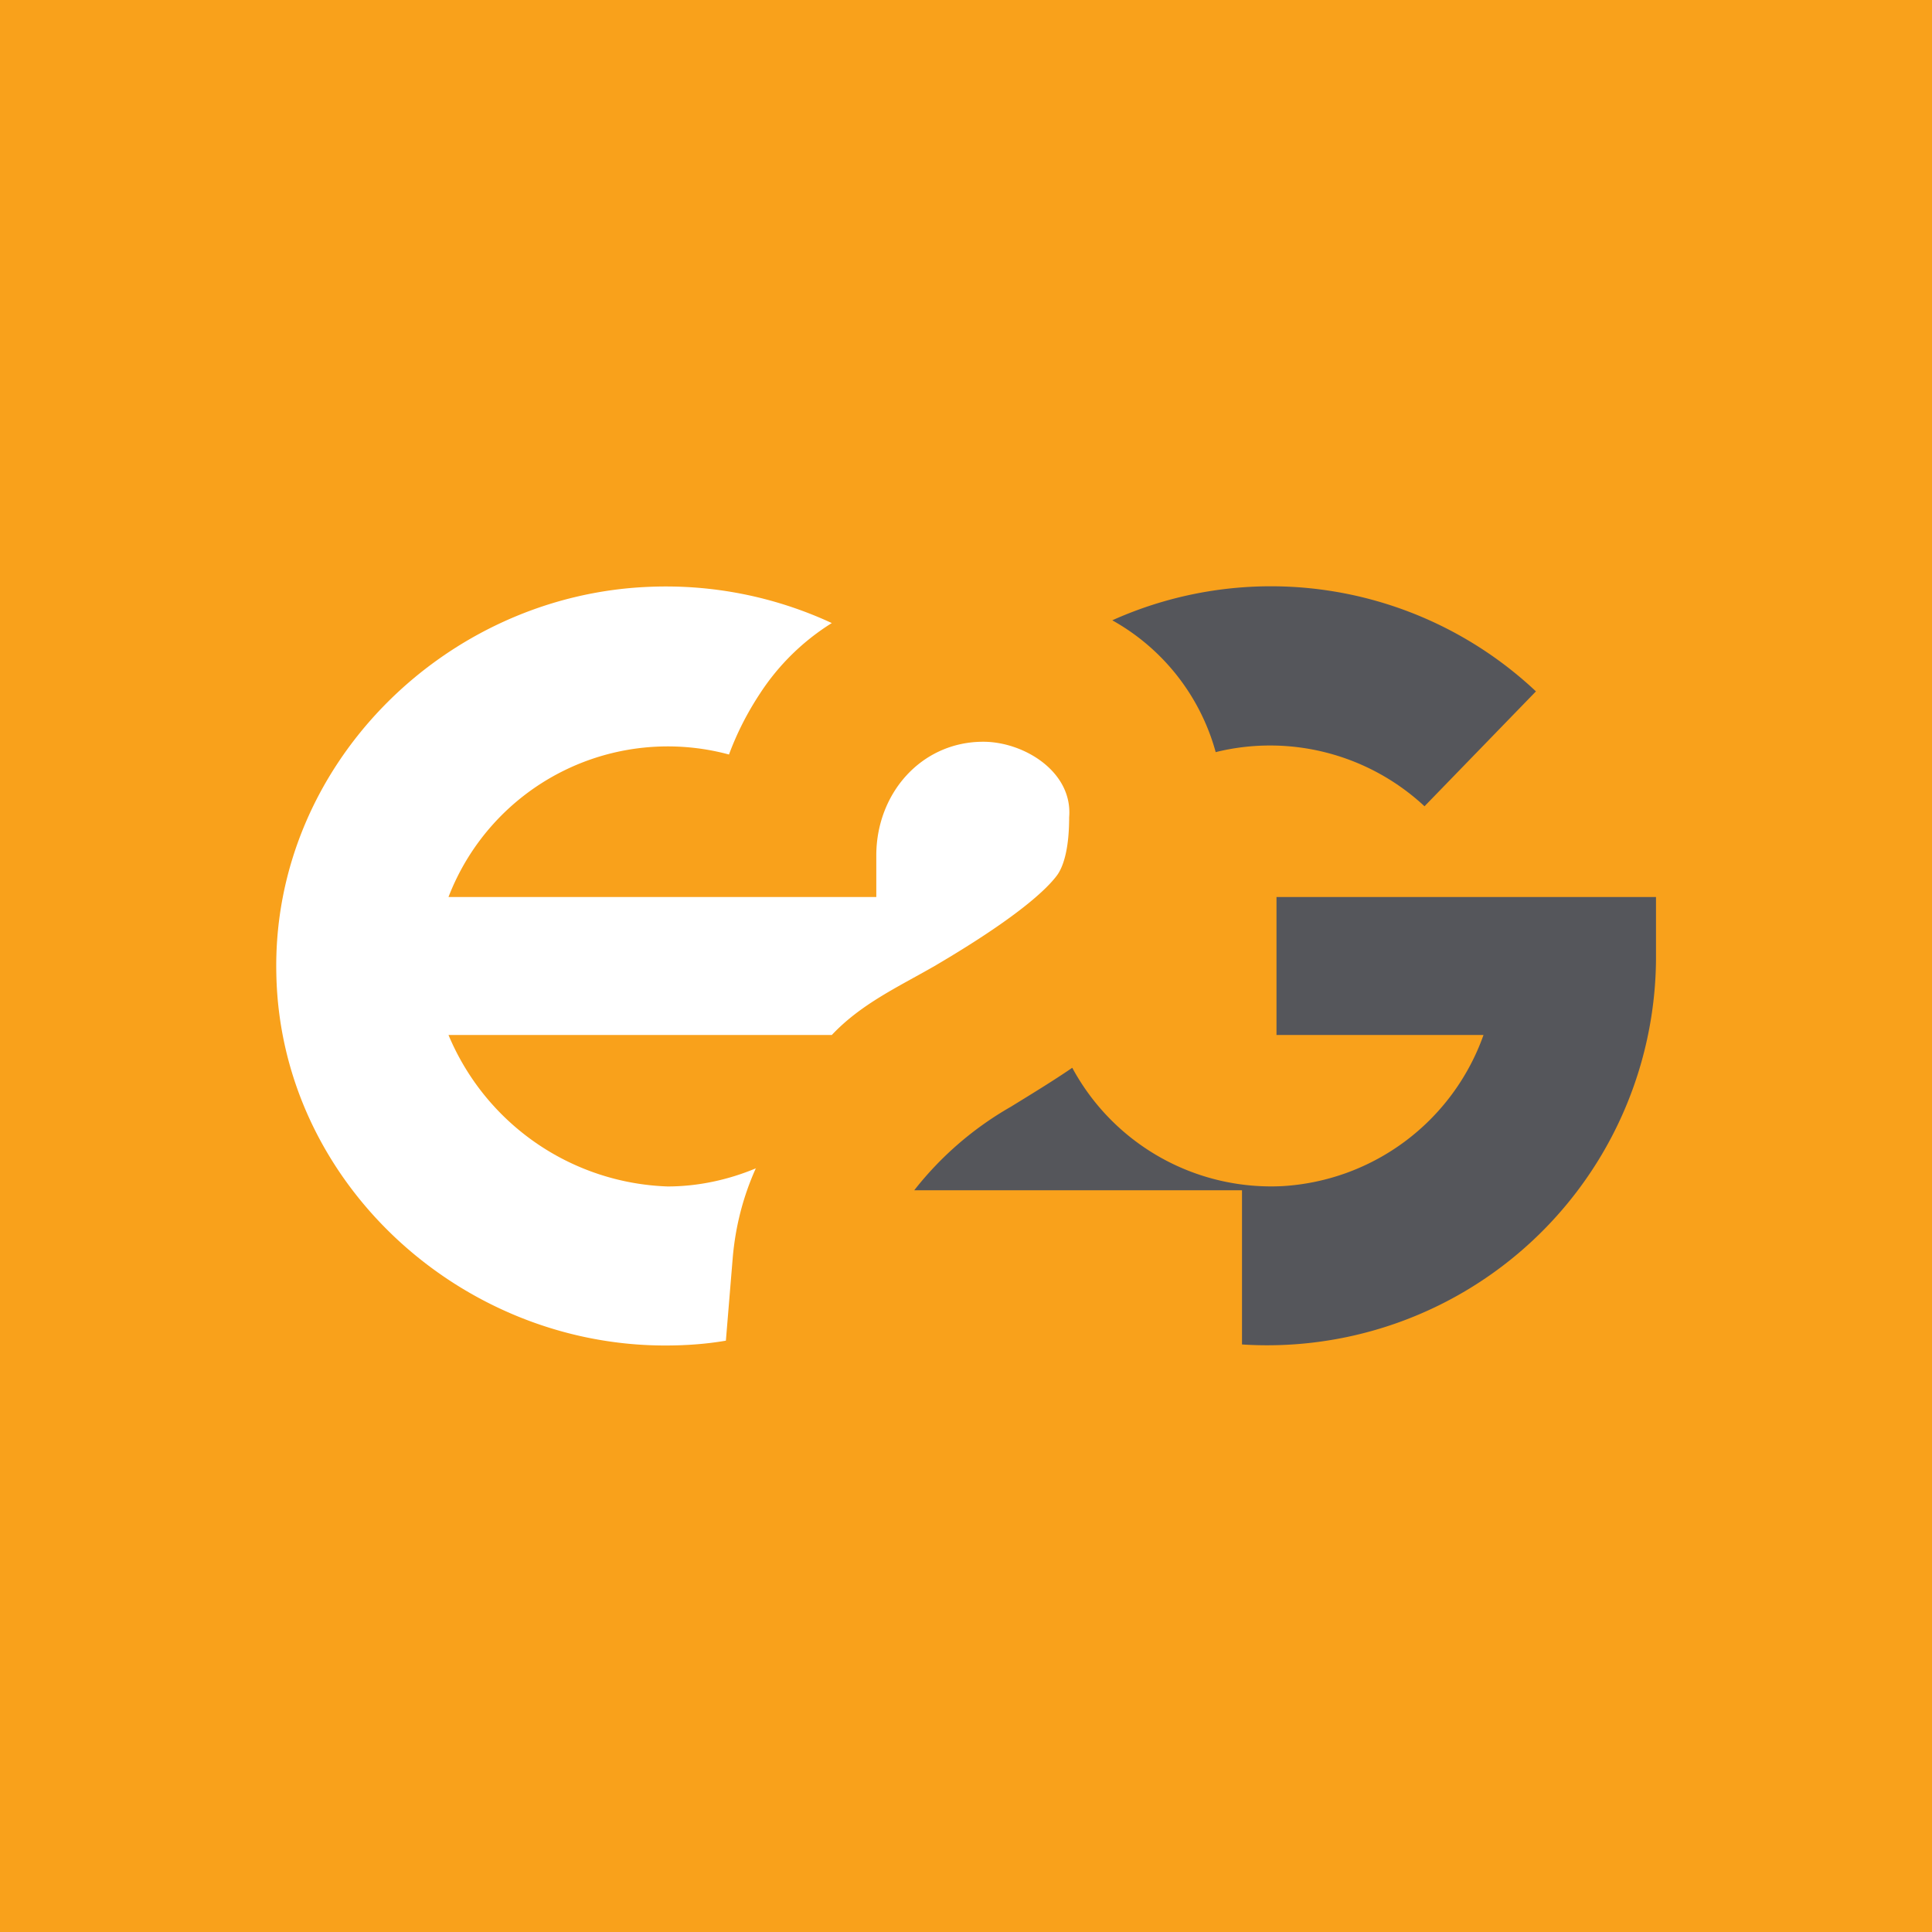
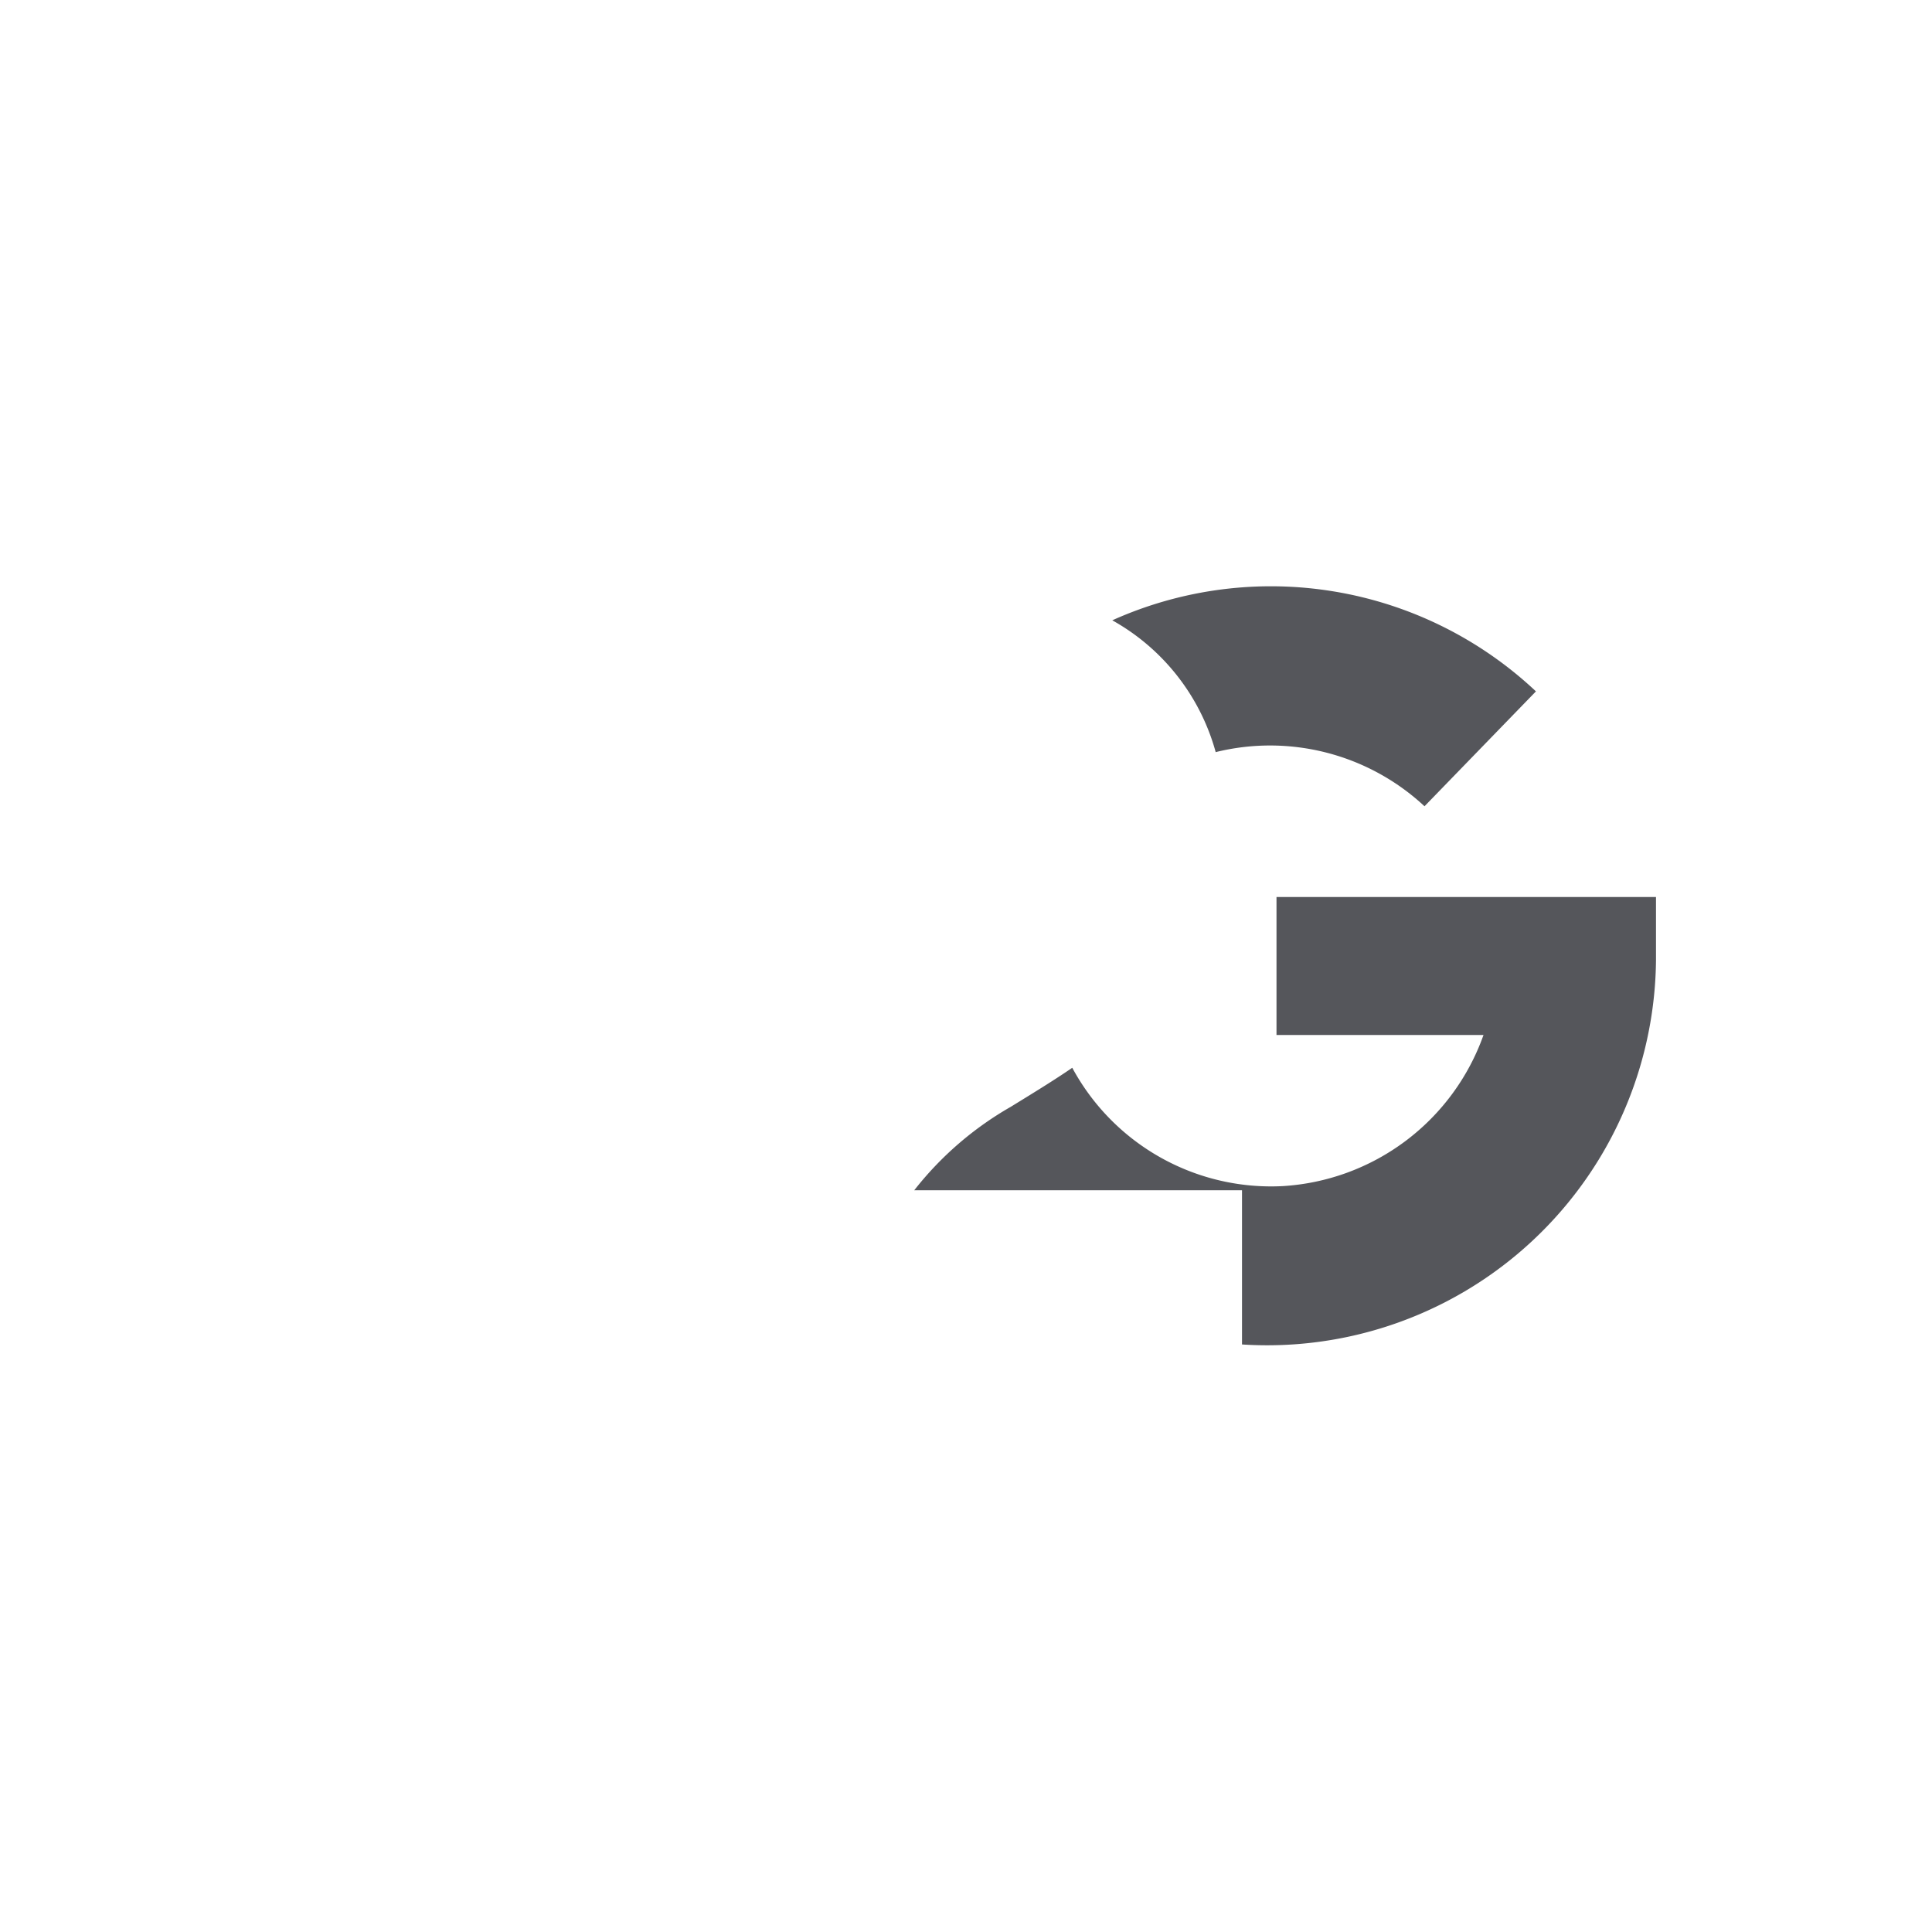
<svg xmlns="http://www.w3.org/2000/svg" width="56" height="56" viewBox="0 0 56 56">
-   <path fill="#F9A11B" d="M0 0h56v56H0z" />
  <path d="M21.92 33.86c-.81.34-1.69.53-2.57.53A7.15 7.15 0 0 1 13 30h11.11c.85-.9 1.9-1.38 2.98-2 2.35-1.38 3.23-2.2 3.55-2.63.16-.22.35-.7.35-1.68.11-1.32-1.31-2.19-2.49-2.19-1.79 0-3.1 1.49-3.1 3.3V26H13a6.81 6.81 0 0 1 8.13-4.13c.23-.62.53-1.21.9-1.77a6.73 6.73 0 0 1 2.08-2.04 11.42 11.42 0 0 0-5.3-1.05c-5.94.24-10.94 5.21-10.8 11.23C8.13 34.26 13.34 39 19.28 39c.59 0 1.18-.04 1.76-.14l.2-2.42c.08-.9.3-1.76.67-2.58Z" fill="#fff" />
  <path d="M37 30v-4h11v1.82a11.27 11.27 0 0 1-12 11.15V34.5h-9.5a9.62 9.62 0 0 1 2.8-2.42c.65-.4 1.24-.76 1.78-1.13a6.55 6.55 0 0 0 6.1 3.43A6.6 6.6 0 0 0 43 30h-6ZM35.24 21.8a6.57 6.57 0 0 1 6.05 1.57l3.23-3.33a11.21 11.21 0 0 0-12.28-2.06 6.28 6.28 0 0 1 3 3.83Z" fill="#55565B" />
</svg>